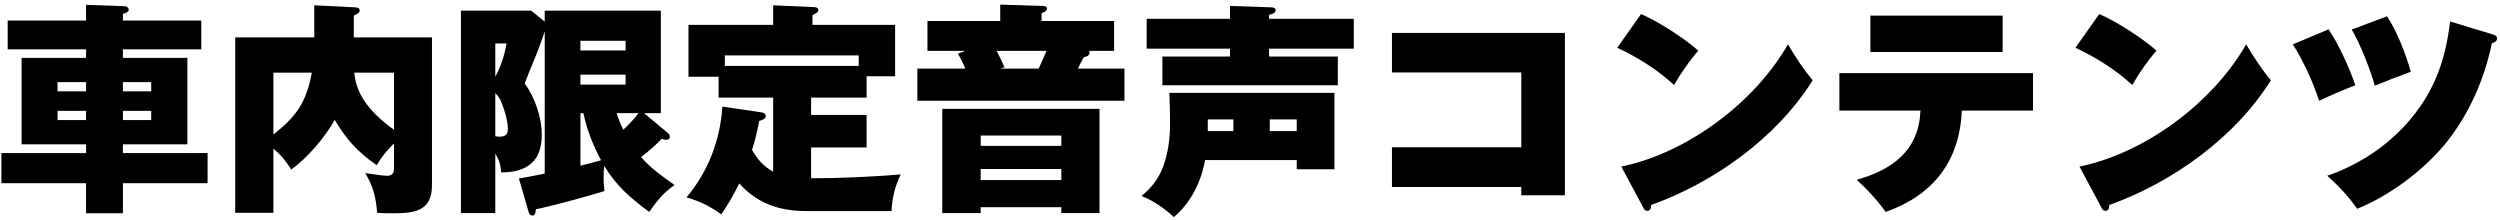
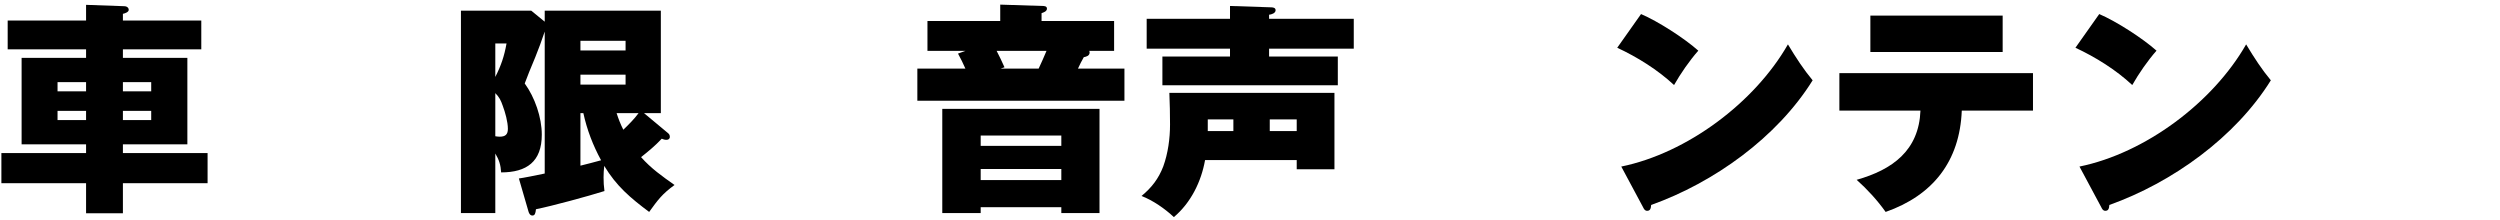
<svg xmlns="http://www.w3.org/2000/svg" width="512" height="45" viewBox="0 0 512 45" fill="none">
-   <path d="M481.628 6.052L488.85 3.338C490.828 6.236 492.76 11.158 493.726 14.7C491.196 15.62 488.804 16.54 486.366 17.552C485.446 14.24 483.376 8.996 481.628 6.052ZM501.776 4.396L510.562 7.064C510.976 7.202 511.39 7.386 511.39 7.846C511.39 8.49 510.838 8.72 510.332 8.858C508.768 16.448 505.41 23.992 500.396 29.926C495.888 35.216 489.172 40.184 482.732 42.76C481.122 40.368 478.776 37.884 476.614 35.998C483.284 33.698 489.356 29.65 493.864 24.176C498.74 18.288 500.902 11.94 501.776 4.396ZM469.576 9.088L476.89 6.006C478.776 8.72 481.26 14.056 482.364 17.46C479.88 18.426 477.396 19.484 474.958 20.634C473.67 16.724 471.784 12.584 469.576 9.088Z" fill="black" />
  <path d="M429.925 2.878C433.375 4.35 438.757 7.8 441.655 10.376C439.861 12.4 438.021 15.068 436.687 17.414C433.329 14.286 429.189 11.71 425.049 9.778L429.925 2.878ZM425.877 34.112C439.355 31.352 453.201 21.002 460.009 9.088C461.665 11.848 463.229 14.24 465.069 16.448C457.801 28.132 444.875 37.378 431.995 41.978C431.949 42.76 431.765 43.174 431.167 43.174C430.707 43.174 430.523 42.806 430.339 42.438L425.877 34.112Z" fill="black" />
  <path d="M383.051 3.2H410.145V10.652H383.051V3.2ZM401.773 22.658C401.359 33.008 395.885 40 386.179 43.404C384.477 41.012 382.453 38.804 380.245 36.826C387.559 34.756 392.987 30.846 393.309 22.658H376.703V14.976H416.355V22.658H401.773Z" fill="black" />
  <path d="M336.085 2.878C339.535 4.35 344.917 7.8 347.815 10.376C346.021 12.4 344.181 15.068 342.847 17.414C339.489 14.286 335.349 11.71 331.209 9.778L336.085 2.878ZM332.037 34.112C345.515 31.352 359.361 21.002 366.169 9.088C367.825 11.848 369.389 14.24 371.229 16.448C363.961 28.132 351.035 37.378 338.155 41.978C338.109 42.76 337.925 43.174 337.327 43.174C336.867 43.174 336.683 42.806 336.499 42.438L332.037 34.112Z" fill="black" />
-   <path d="M311.566 38.298H285.07V30.156H311.566V14.838H285.07V6.742H320.49V40H311.566V38.298Z" fill="black" />
  <path d="M259.909 3.844H277.251V9.962H259.909V11.572H273.985V17.46H238.059V11.572H251.905V9.962H234.839V3.844H251.905V1.222L260.231 1.498C260.645 1.498 261.243 1.544 261.243 2.096C261.243 2.694 260.415 2.97 259.909 3.016V3.844ZM265.567 32.778H246.799C246.017 37.194 243.901 41.518 240.405 44.462C238.611 42.76 236.081 41.012 233.781 40.138C235.851 38.436 237.277 36.596 238.243 34.066C239.209 31.398 239.623 28.362 239.623 25.51C239.623 23.348 239.577 21.186 239.485 19.024H273.295V34.664H265.567V32.778ZM260.047 26.844H265.567V24.452H260.047V26.844ZM252.595 26.844V24.452H247.351V26.844H252.595Z" fill="black" />
  <path d="M223.063 10.422C223.155 10.56 223.155 10.606 223.155 10.744C223.155 11.434 222.465 11.618 221.959 11.71C221.545 12.446 221.131 13.228 220.763 14.056H230.285V20.634H187.873V14.056H197.717C197.257 12.998 196.751 11.986 196.199 10.974L197.717 10.422H189.943V4.304H204.847V0.946L213.495 1.222C213.909 1.222 214.415 1.268 214.415 1.774C214.415 2.326 213.725 2.556 213.311 2.694V4.304H228.169V10.422H223.063ZM214.323 10.422H204.111C204.617 11.388 205.261 12.722 205.721 13.78L204.893 14.056H212.713C213.265 12.86 213.817 11.664 214.323 10.422ZM217.359 42.438H200.845V43.634H192.979V22.29H225.179V43.634H217.359V42.438ZM217.359 29.88V27.764H200.845V29.88H217.359ZM217.359 36.872V34.618H200.845V36.872H217.359Z" fill="black" />
-   <path d="M166.116 19.99V23.532H177.478V30.202H166.116V36.504C172.234 36.504 178.352 36.228 184.47 35.722C183.274 38.206 182.722 40.46 182.584 43.22H165.104C159.63 43.22 155.122 41.702 151.396 37.562C150.338 39.77 149.096 41.886 147.716 43.91C145.37 42.208 143.392 41.242 140.586 40.414C145.002 35.262 147.532 28.592 147.946 21.83L156.042 23.026C156.41 23.072 156.824 23.348 156.824 23.762C156.824 24.176 156.548 24.452 155.49 24.774C155.076 26.844 154.662 28.776 154.018 30.708C155.122 32.64 156.364 34.066 158.342 35.17V19.99H147.164V15.712H141V5.086H158.342V1.084L166.53 1.452C166.944 1.452 167.588 1.498 167.588 2.05C167.588 2.464 167.22 2.694 166.392 3.108V5.086H183.32V15.62H177.478V19.99H166.116ZM175.868 13.504V11.342H148.452V13.504H175.868Z" fill="black" />
  <path d="M123.748 33.974C123.656 34.756 123.61 35.538 123.61 36.32C123.61 37.286 123.656 38.16 123.794 39.126C120.436 40.184 113.168 42.162 109.764 42.852C109.672 43.726 109.534 44.14 109.028 44.14C108.568 44.14 108.338 43.68 108.246 43.358L106.268 36.55C107.05 36.458 109.856 35.906 111.558 35.538V6.466C111.098 7.892 110.178 10.376 109.626 11.71C108.476 14.47 108.154 15.252 107.464 17.092C109.534 19.944 110.96 24.038 110.96 27.58C110.96 33.1 107.878 35.308 102.634 35.308C102.542 33.79 102.22 32.732 101.438 31.444V43.634H94.4V2.188H108.798L111.558 4.442V2.188H135.34V23.164H131.89L136.858 27.304C137.134 27.534 137.18 27.81 137.18 28.04C137.18 28.454 136.858 28.638 136.49 28.638C136.122 28.638 135.846 28.546 135.524 28.408C134.144 29.88 132.856 30.938 131.292 32.18C133.316 34.48 135.662 36.136 138.146 37.884C135.616 39.724 134.742 40.92 132.948 43.404C129.13 40.552 126.232 38.114 123.748 33.974ZM118.872 10.33H128.118V8.352H118.872V10.33ZM101.438 8.904V15.758C102.634 13.412 103.278 11.48 103.738 8.904H101.438ZM128.118 15.298H118.872V17.322H128.118V15.298ZM101.438 19.07V27.902C101.714 27.948 102.036 27.994 102.312 27.994C103.462 27.994 104.014 27.58 104.014 26.384C104.014 24.958 103.462 22.98 102.956 21.646C102.588 20.588 102.266 19.898 101.438 19.07ZM123.104 32.824C121.448 29.788 120.206 26.568 119.47 23.164H118.872V33.928C120.298 33.56 121.678 33.238 123.104 32.824ZM127.658 26.568C128.67 25.602 129.958 24.314 130.786 23.164H126.278C126.646 24.314 127.106 25.51 127.658 26.568Z" fill="black" />
-   <path d="M72.46 7.662H88.468V37.976C88.468 43.45 84.558 43.68 80.188 43.68C79.222 43.68 78.256 43.68 77.244 43.588C76.968 40.322 76.462 38.298 74.806 35.446C75.91 35.63 78.486 35.998 79.268 35.998C80.418 35.998 80.694 35.4 80.694 34.342V29.374C79.314 30.708 78.118 32.134 77.152 33.836C73.242 31.122 70.988 28.638 68.55 24.544C66.756 27.902 62.754 32.594 59.626 34.71C58.568 32.962 57.51 31.72 55.992 30.432V43.588H48.172V7.662H64.364V1.084L72.644 1.498C73.196 1.544 73.656 1.59 73.656 2.142C73.656 2.602 73.288 2.786 72.46 3.2V7.662ZM72.552 14.884C72.828 17.322 73.518 19.162 74.99 21.186C76.554 23.302 78.532 25.05 80.694 26.568V14.884H72.552ZM55.992 27.534C60.776 23.808 62.754 20.864 63.858 14.884H55.992V27.534Z" fill="black" />
  <path d="M25.171 4.212H41.225V10.1H25.171V11.848H38.373V29.558H25.171V31.352H42.513V37.516H25.171V43.68H17.627V37.516H0.285V31.352H17.627V29.558H4.425V11.848H17.627V10.1H1.573V4.212H17.627V0.992L25.401 1.268C26.091 1.268 26.367 1.682 26.367 2.004C26.367 2.464 25.631 2.74 25.171 2.832V4.212ZM30.967 18.702V16.816H25.171V18.702H30.967ZM11.785 18.702H17.627V16.816H11.785V18.702ZM30.967 22.704H25.171V24.59H30.967V22.704ZM11.785 22.704V24.59H17.627V22.704H11.785Z" fill="black" />
</svg>